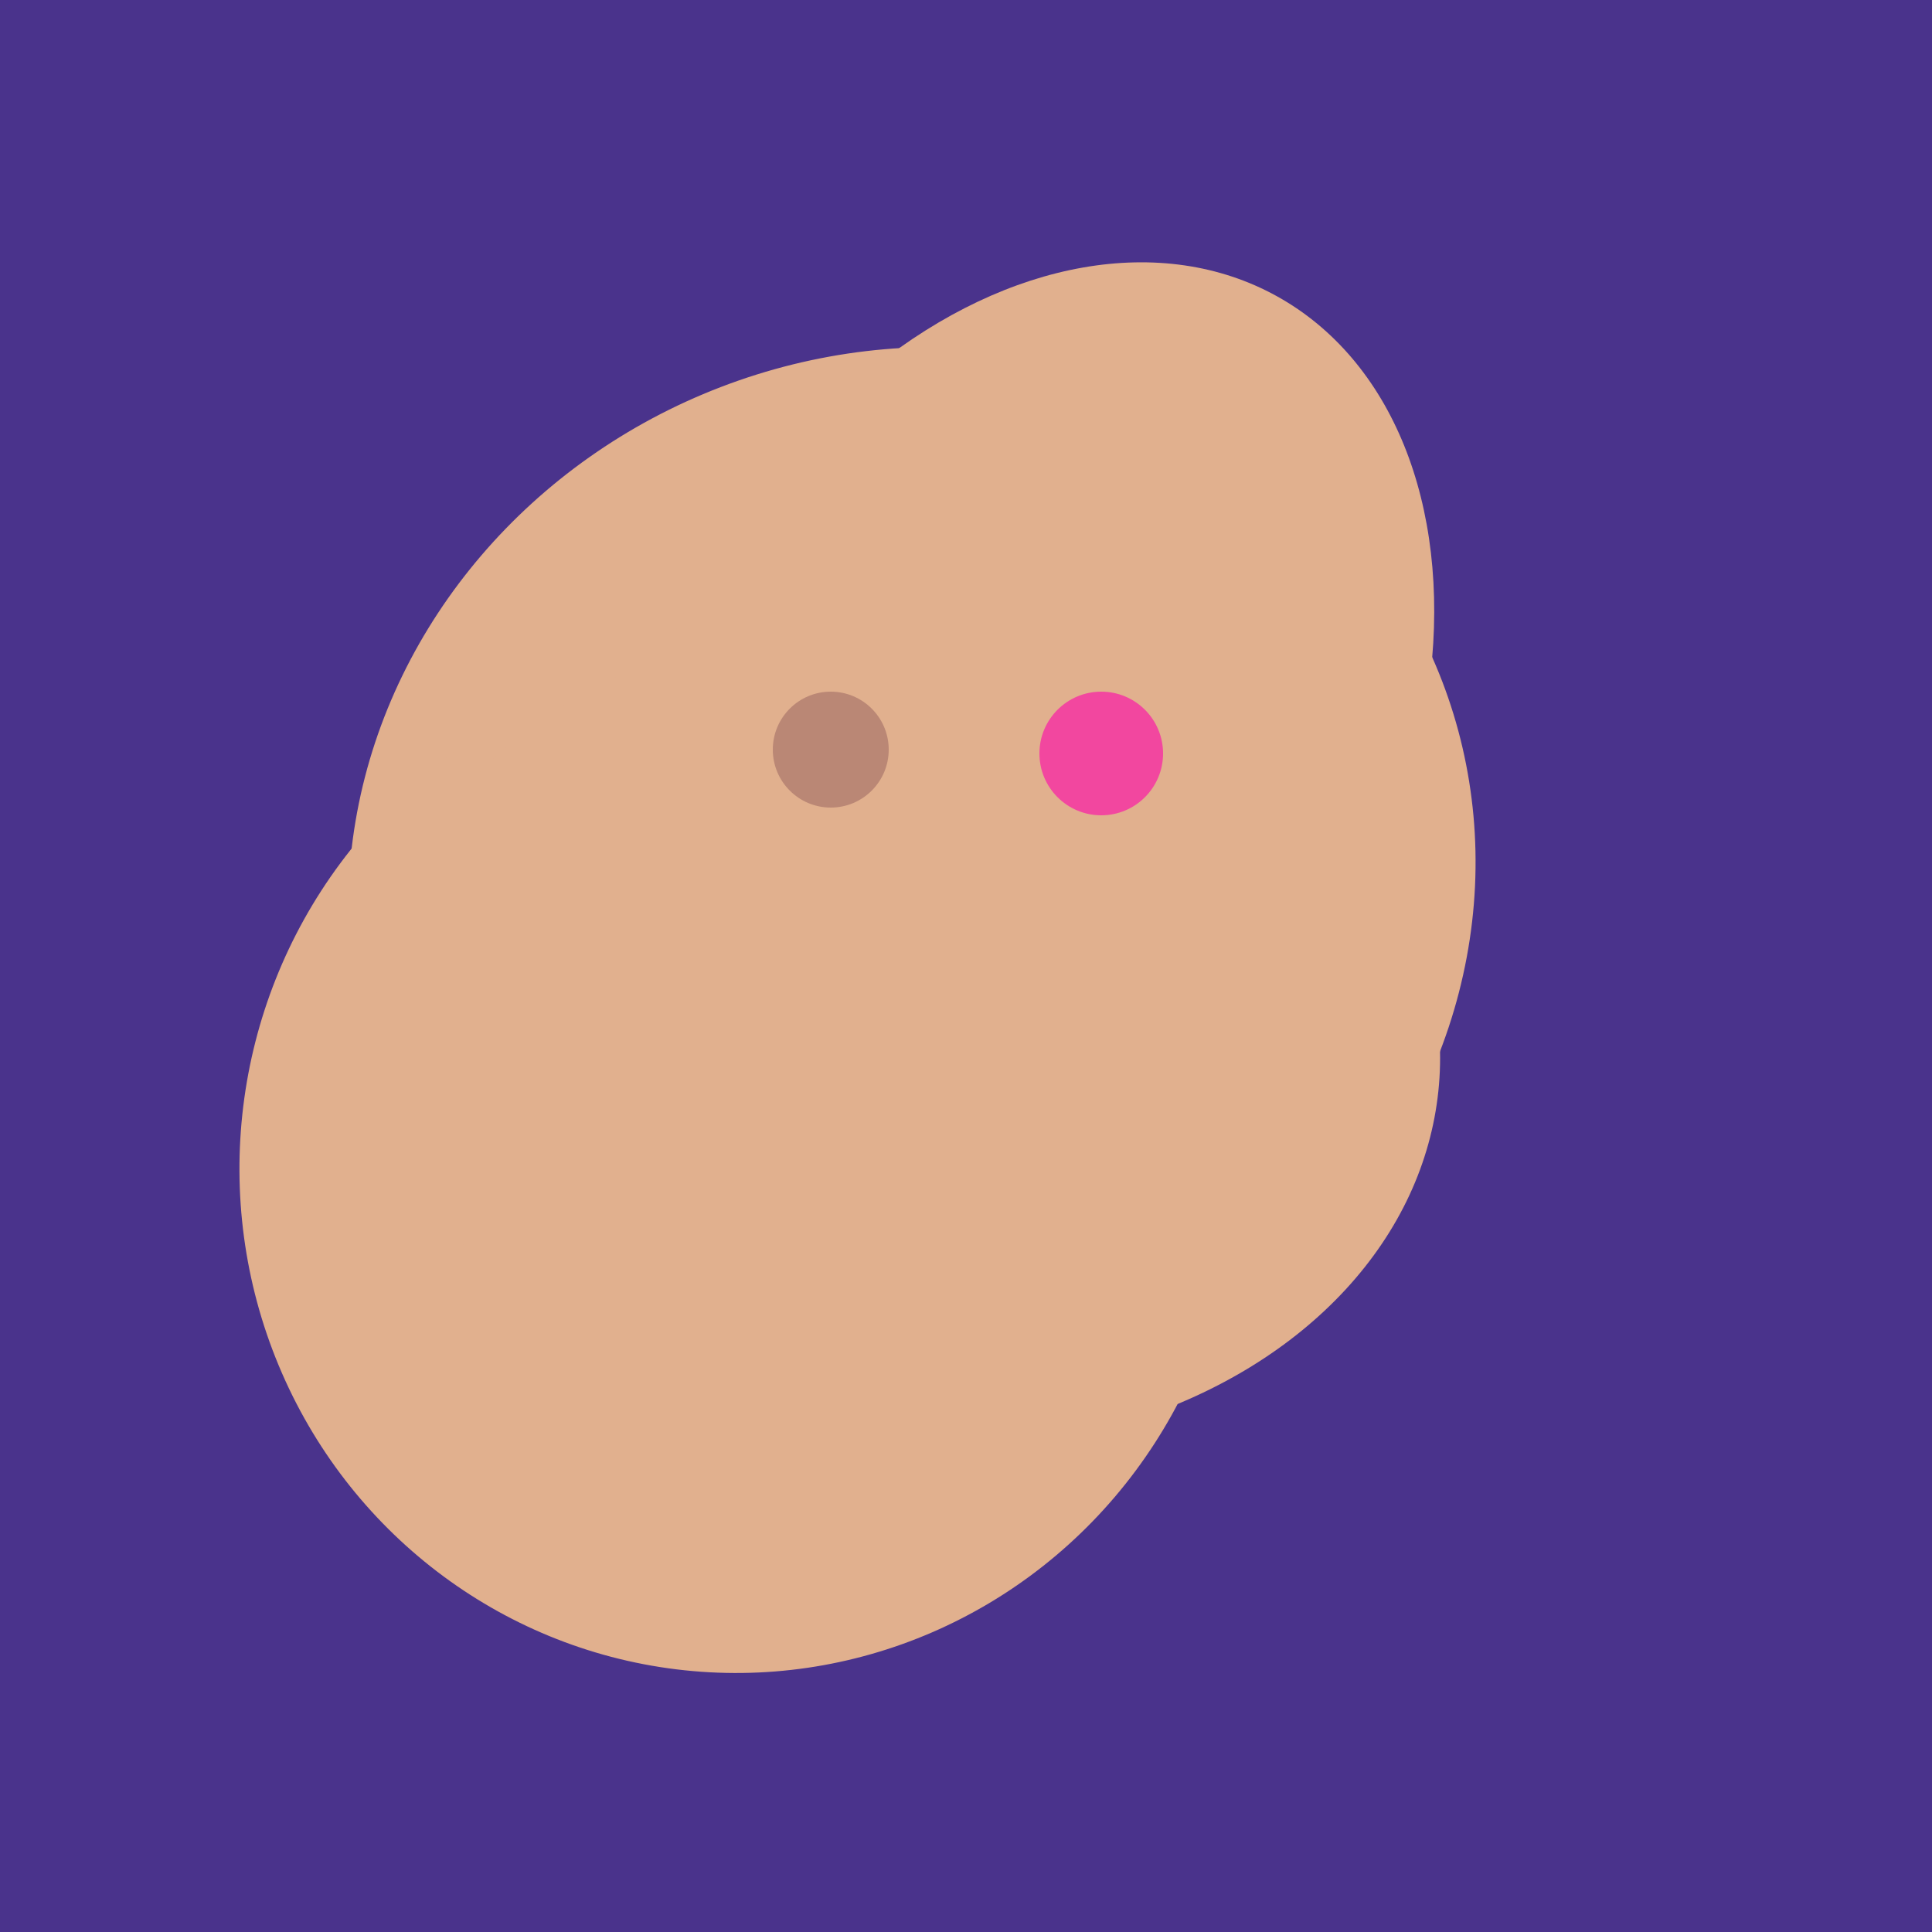
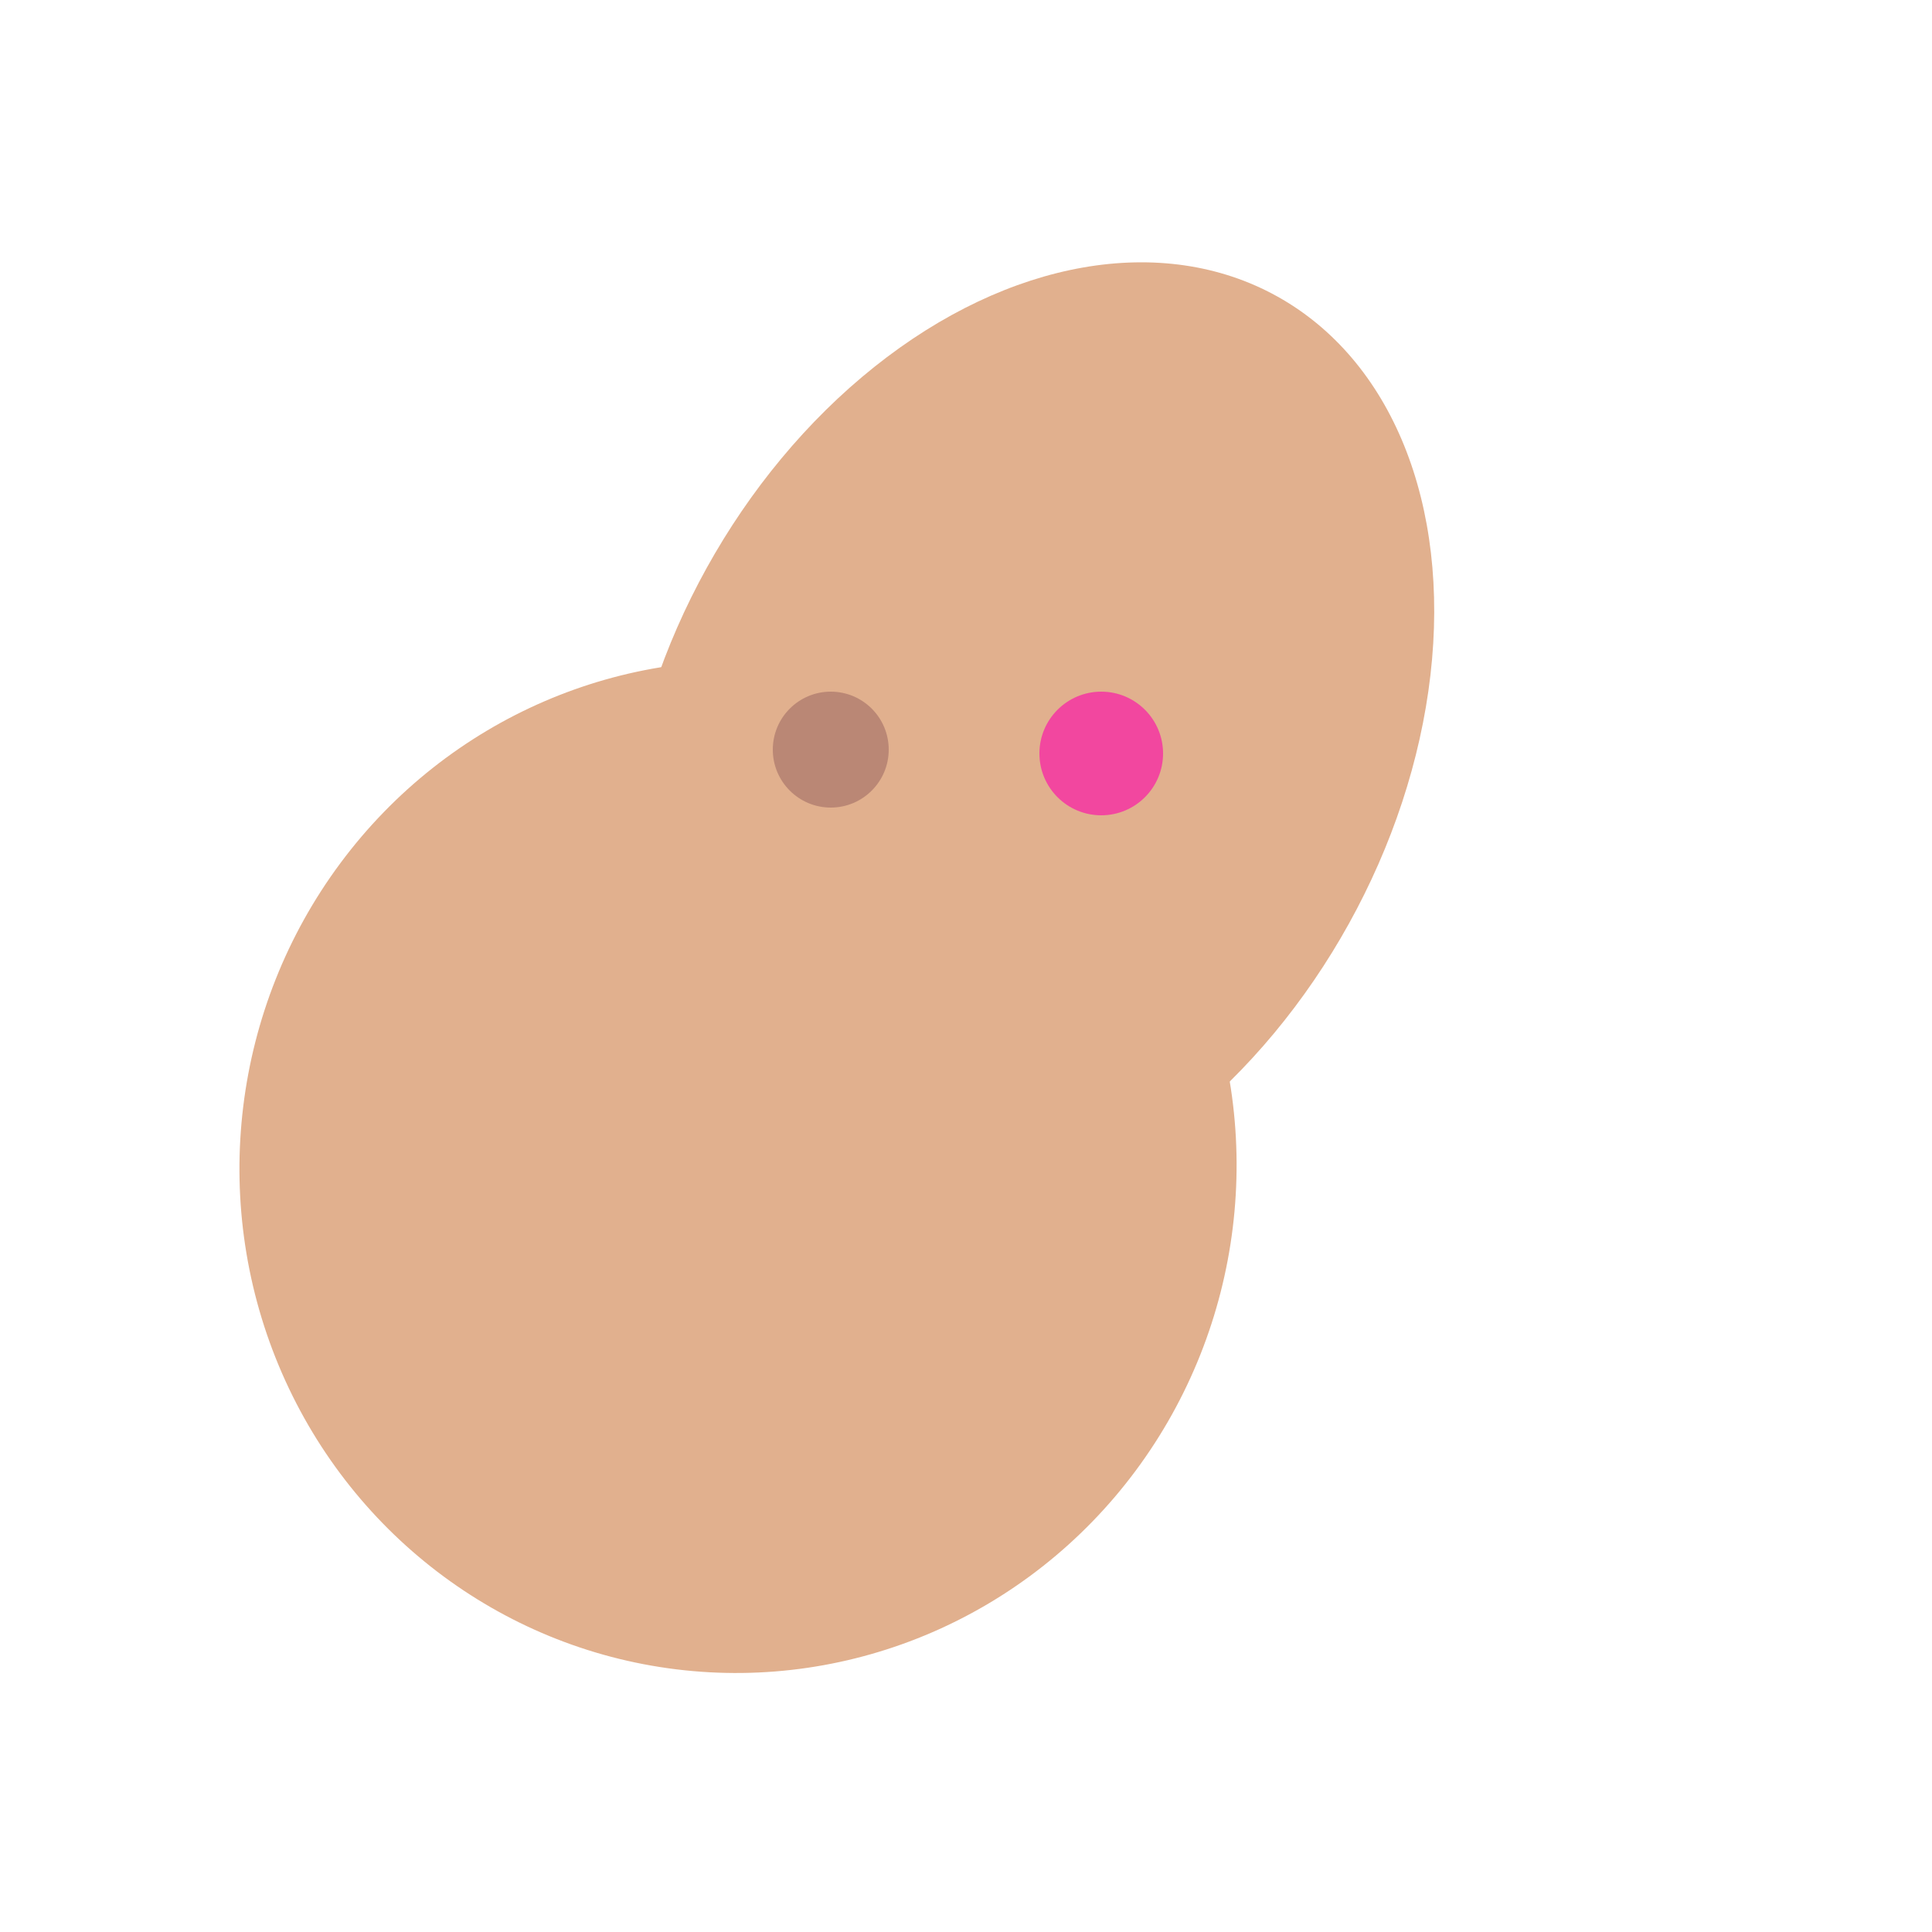
<svg xmlns="http://www.w3.org/2000/svg" width="500" height="500">
-   <rect width="500" height="500" fill="#4a338c" />
-   <ellipse cx="236" cy="229" rx="138" ry="147" transform="rotate(69, 236, 229)" fill="rgb(225,176,142)" />
  <ellipse cx="191" cy="302" rx="131" ry="129" transform="rotate(277, 191, 302)" fill="rgb(225,176,142)" />
  <ellipse cx="266" cy="193" rx="133" ry="95" transform="rotate(119, 266, 193)" fill="rgb(225,176,142)" />
-   <ellipse cx="235" cy="268" rx="107" ry="138" transform="rotate(276, 235, 268)" fill="rgb(225,176,142)" />
  <circle cx="215" cy="194" r="15" fill="rgb(186,135,117)" />
  <circle cx="285" cy="195" r="16" fill="rgb(242,71,159)" />
</svg>